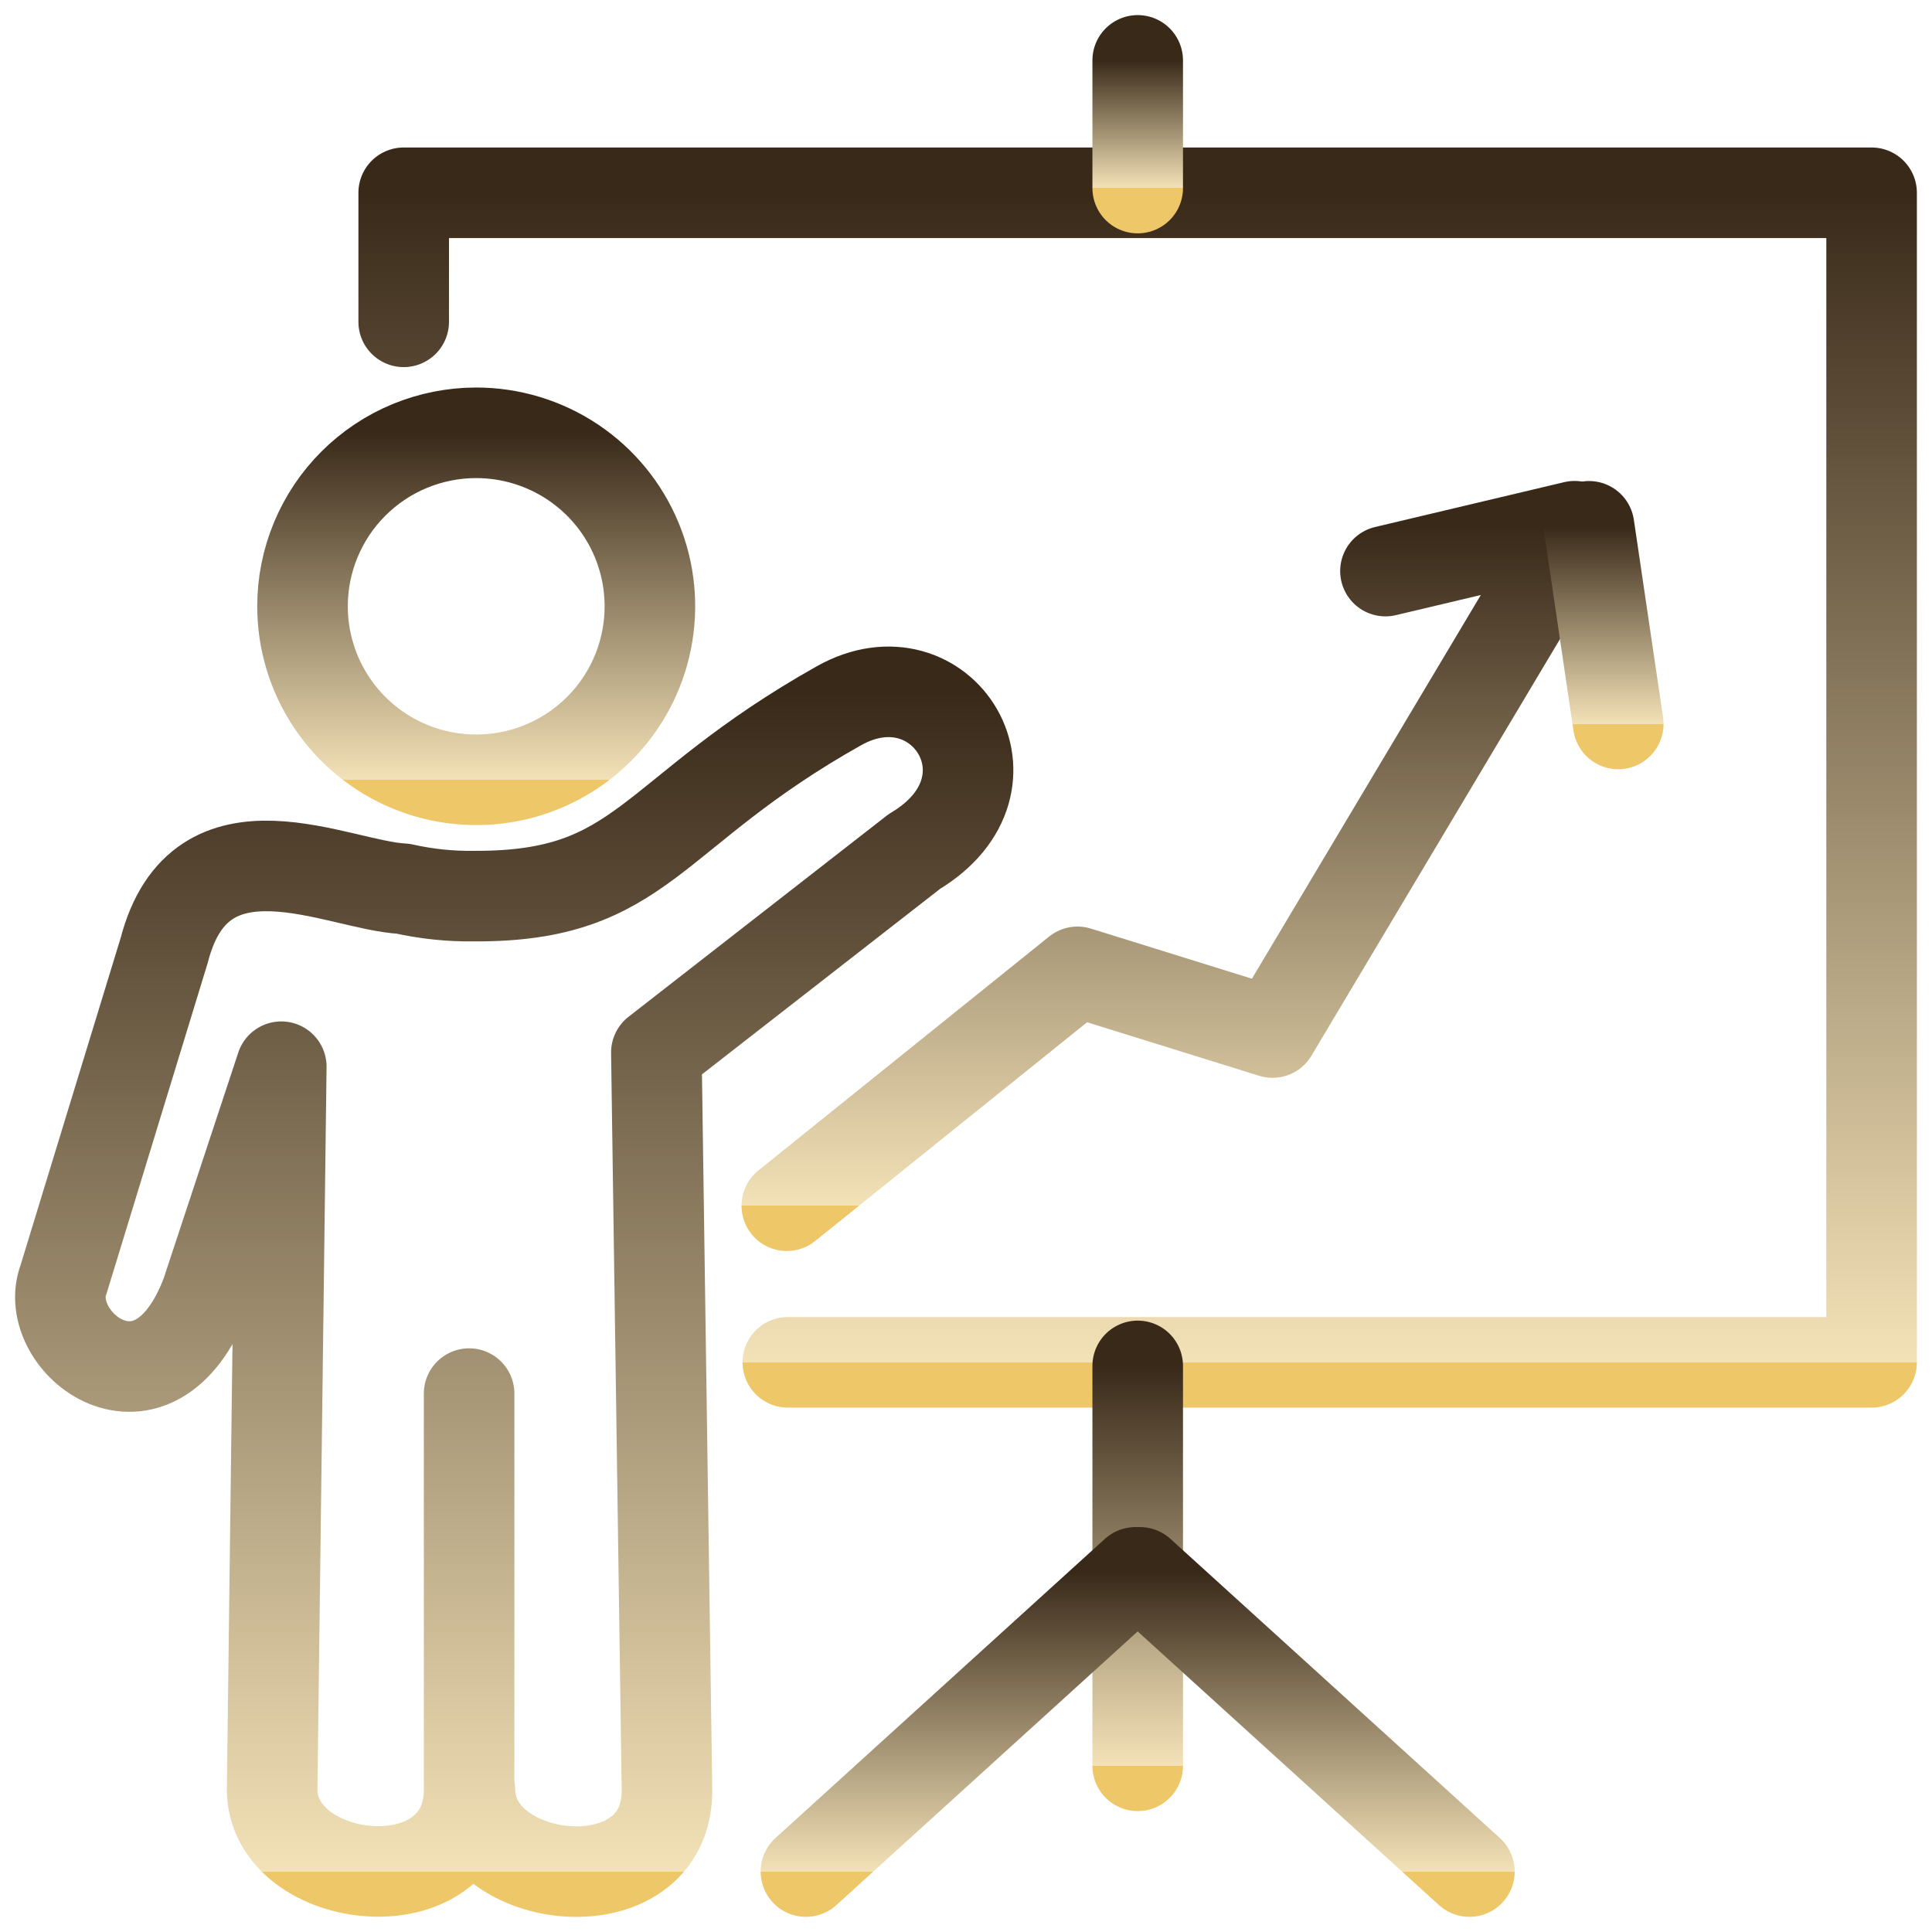
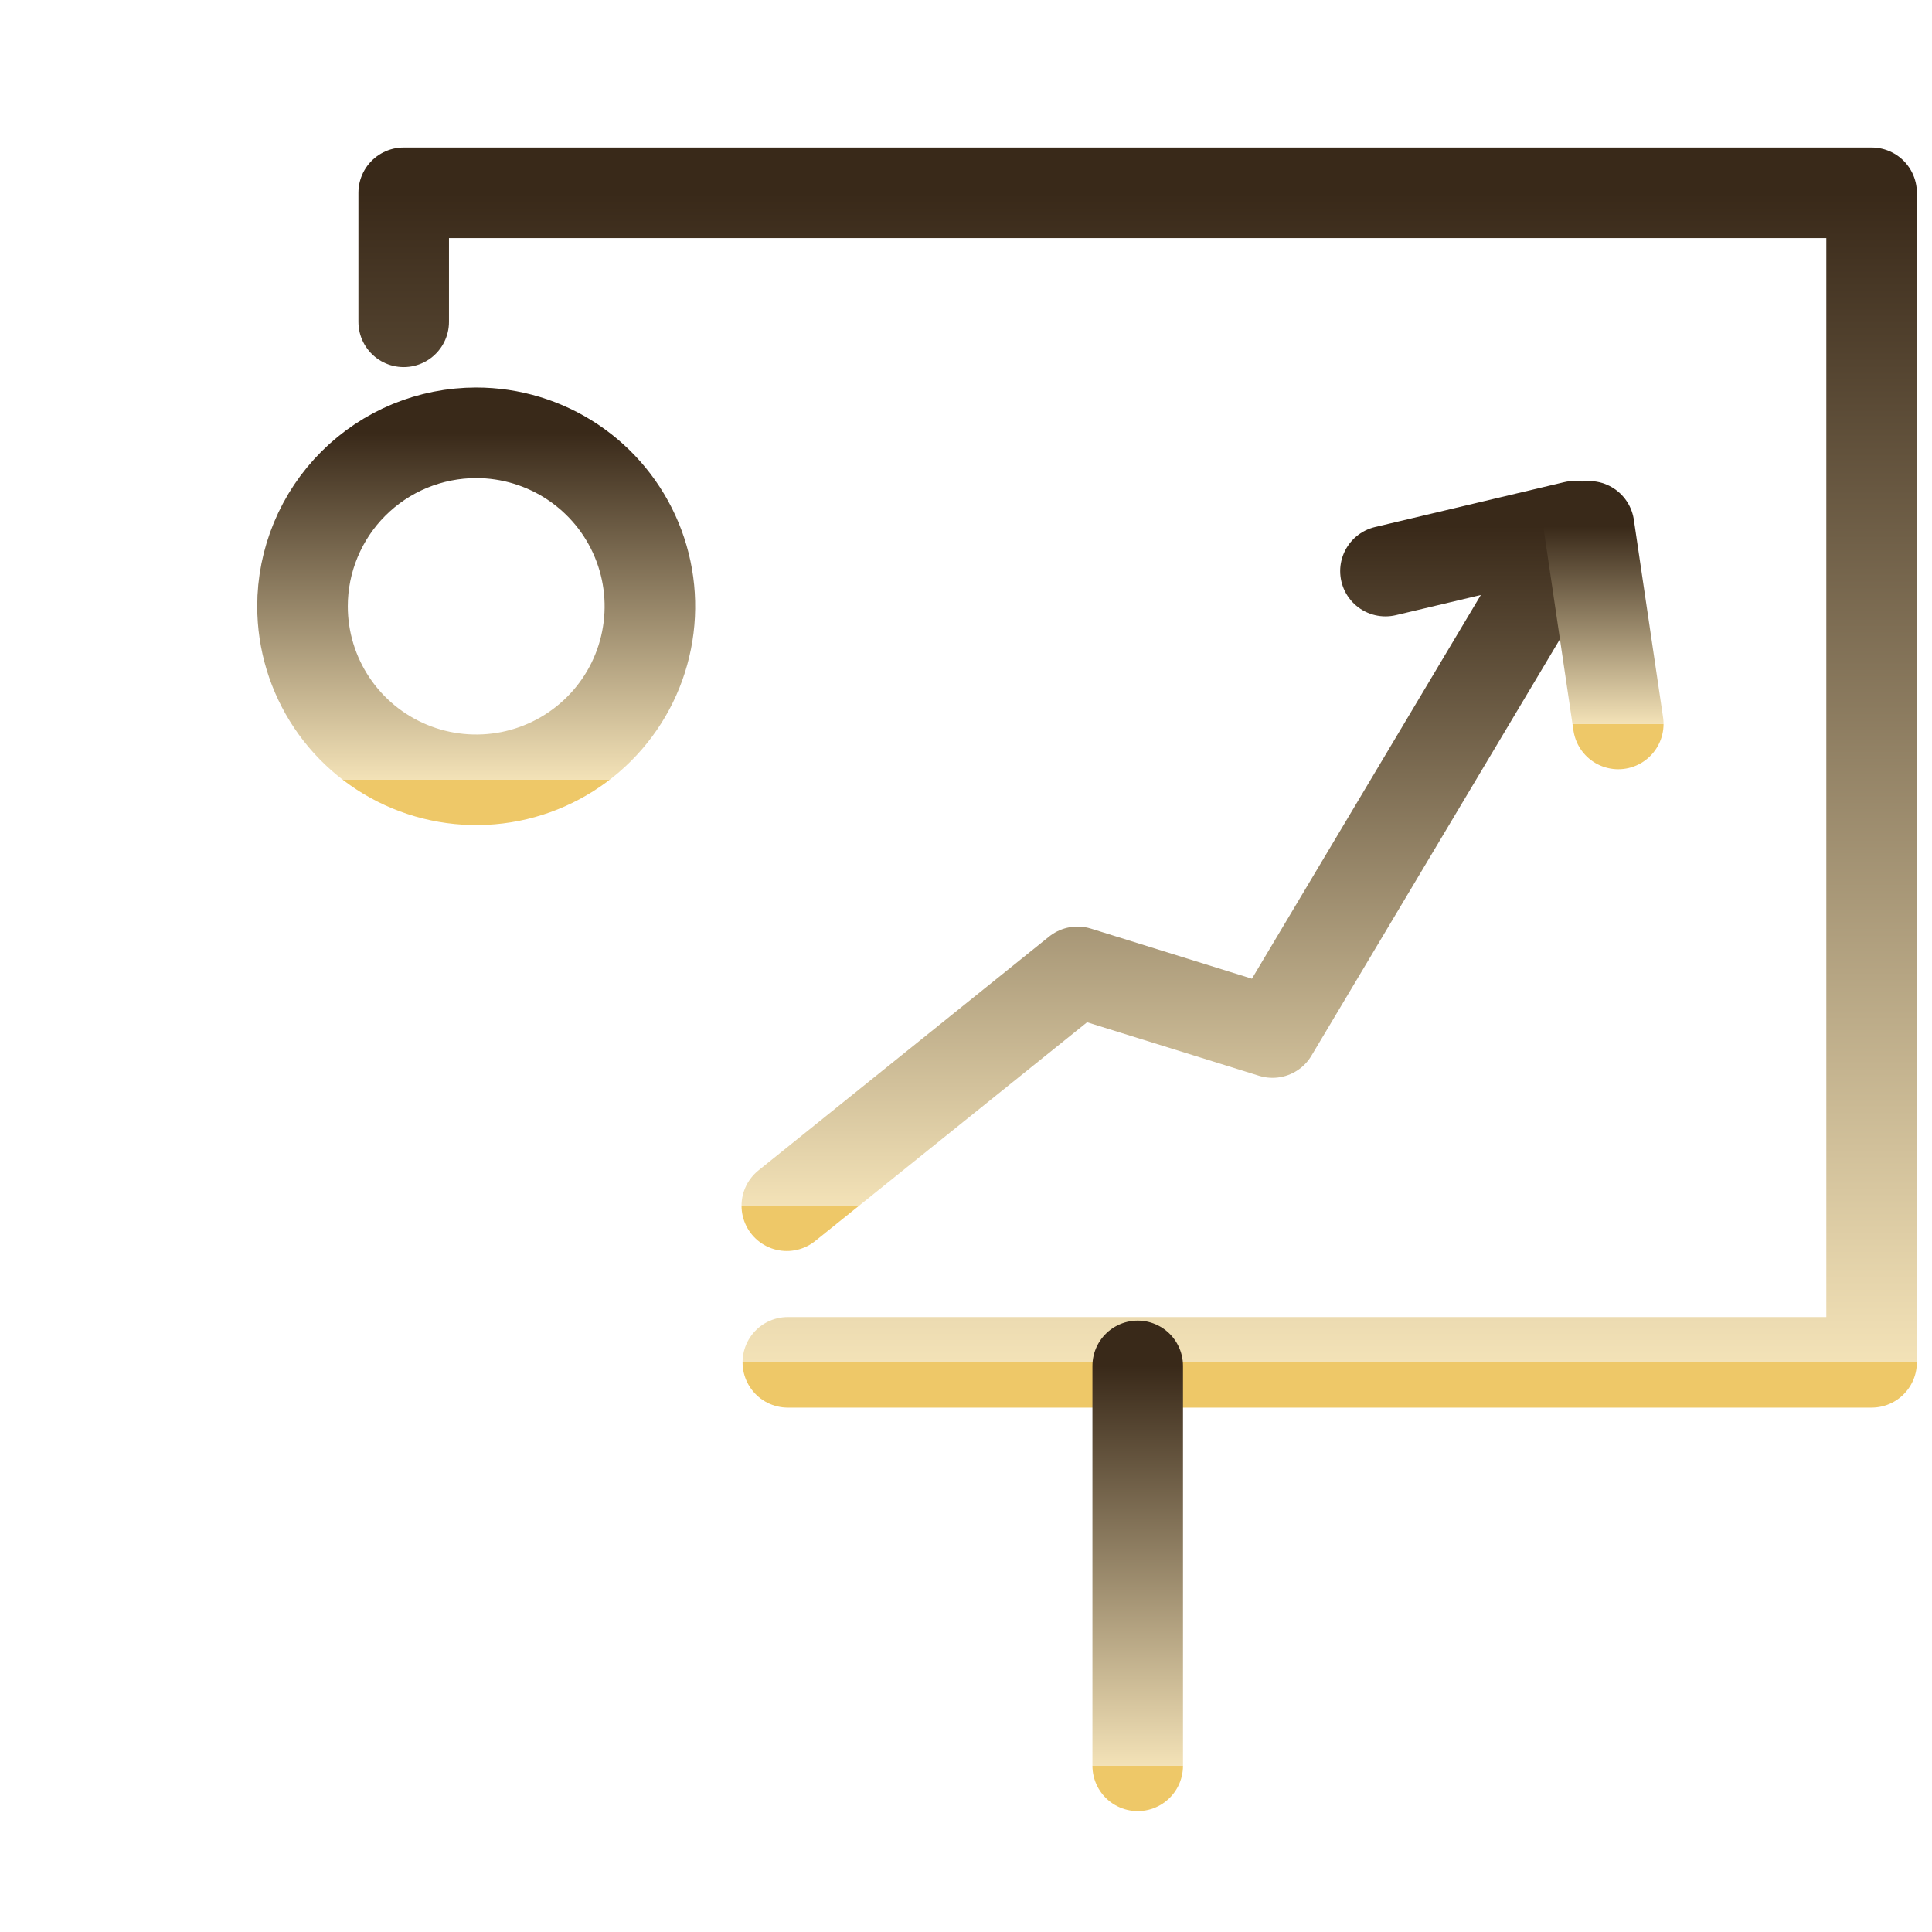
<svg xmlns="http://www.w3.org/2000/svg" width="64" height="64" viewBox="0 0 64 64" fill="none">
-   <path d="M15.54 46.165V59.275C15.54 63.265 9.015 62.515 9.015 59.275L9.318 35.336L6.832 42.86C5.091 47.437 1.314 44.458 2.108 42.373L5.441 31.476C6.639 26.864 11.181 29.335 13.351 29.44C14.122 29.613 14.911 29.696 15.702 29.685C21.352 29.713 21.452 26.938 27.795 23.377C31.193 21.473 34.047 25.965 30.291 28.206L21.743 34.865L22.094 59.277C22.143 63.261 15.566 62.536 15.566 59.277" stroke="url(#paint0_linear)" stroke-width="3" stroke-linecap="round" stroke-linejoin="round" />
  <path d="M15.775 14.337C16.913 14.337 18.026 14.675 18.972 15.306C19.918 15.938 20.656 16.835 21.091 17.886C21.527 18.936 21.64 20.092 21.418 21.207C21.196 22.322 20.648 23.346 19.843 24.149C19.038 24.953 18.013 25.5 16.897 25.722C15.78 25.943 14.623 25.829 13.572 25.394C12.521 24.959 11.622 24.222 10.99 23.276C10.358 22.331 10.021 21.22 10.021 20.083C10.021 19.328 10.17 18.581 10.46 17.884C10.749 17.187 11.172 16.553 11.707 16.02C12.241 15.486 12.875 15.063 13.573 14.774C14.272 14.486 15.02 14.337 15.775 14.337Z" stroke="url(#paint1_linear)" stroke-width="3" stroke-linecap="round" stroke-linejoin="round" />
  <path d="M26.064 39.941L35.693 32.194L42.154 34.204L52.16 17.432L45.895 18.918" stroke="url(#paint2_linear)" stroke-width="3" stroke-linecap="round" stroke-linejoin="round" />
  <path d="M52.639 17.435L53.607 23.982" stroke="url(#paint3_linear)" stroke-width="3" stroke-linecap="round" stroke-linejoin="round" />
  <path d="M13.373 10.661V6.386H61.999V45.129H26.098" stroke="url(#paint4_linear)" stroke-width="3" stroke-linecap="round" stroke-linejoin="round" />
  <path d="M37.688 45.247V58.495" stroke="url(#paint5_linear)" stroke-width="3" stroke-linecap="round" stroke-linejoin="round" />
-   <path d="M37.688 6.23V2" stroke="url(#paint6_linear)" stroke-width="3" stroke-linecap="round" stroke-linejoin="round" />
-   <path d="M37.764 52.087L48.676 61.998" stroke="url(#paint7_linear)" stroke-width="3" stroke-linecap="round" stroke-linejoin="round" />
-   <path d="M37.61 52.087L26.697 61.998" stroke="url(#paint8_linear)" stroke-width="3" stroke-linecap="round" stroke-linejoin="round" />
  <defs>
    <linearGradient id="paint0_linear" x1="17.034" y1="22.918" x2="17.034" y2="62" gradientUnits="userSpaceOnUse">
      <stop stop-color="#392919" />
      <stop offset="1" stop-color="#F3E2B7" />
      <stop offset="1" stop-color="#EEC868" />
    </linearGradient>
    <linearGradient id="paint1_linear" x1="15.775" y1="14.337" x2="15.775" y2="25.832" gradientUnits="userSpaceOnUse">
      <stop stop-color="#392919" />
      <stop offset="1" stop-color="#F3E2B7" />
      <stop offset="1" stop-color="#EEC868" />
    </linearGradient>
    <linearGradient id="paint2_linear" x1="39.112" y1="17.432" x2="39.112" y2="39.941" gradientUnits="userSpaceOnUse">
      <stop stop-color="#392919" />
      <stop offset="1" stop-color="#F3E2B7" />
      <stop offset="1" stop-color="#EEC868" />
    </linearGradient>
    <linearGradient id="paint3_linear" x1="53.123" y1="17.435" x2="53.123" y2="23.982" gradientUnits="userSpaceOnUse">
      <stop stop-color="#392919" />
      <stop offset="1" stop-color="#F3E2B7" />
      <stop offset="1" stop-color="#EEC868" />
    </linearGradient>
    <linearGradient id="paint4_linear" x1="37.686" y1="6.386" x2="37.686" y2="45.129" gradientUnits="userSpaceOnUse">
      <stop stop-color="#392919" />
      <stop offset="1" stop-color="#F3E2B7" />
      <stop offset="1" stop-color="#EEC868" />
    </linearGradient>
    <linearGradient id="paint5_linear" x1="38.188" y1="45.247" x2="38.188" y2="58.495" gradientUnits="userSpaceOnUse">
      <stop stop-color="#392919" />
      <stop offset="1" stop-color="#F3E2B7" />
      <stop offset="1" stop-color="#EEC868" />
    </linearGradient>
    <linearGradient id="paint6_linear" x1="38.188" y1="2" x2="38.188" y2="6.23" gradientUnits="userSpaceOnUse">
      <stop stop-color="#392919" />
      <stop offset="1" stop-color="#F3E2B7" />
      <stop offset="1" stop-color="#EEC868" />
    </linearGradient>
    <linearGradient id="paint7_linear" x1="43.22" y1="52.087" x2="43.22" y2="61.998" gradientUnits="userSpaceOnUse">
      <stop stop-color="#392919" />
      <stop offset="1" stop-color="#F3E2B7" />
      <stop offset="1" stop-color="#EEC868" />
    </linearGradient>
    <linearGradient id="paint8_linear" x1="32.154" y1="52.087" x2="32.154" y2="61.998" gradientUnits="userSpaceOnUse">
      <stop stop-color="#392919" />
      <stop offset="1" stop-color="#F3E2B7" />
      <stop offset="1" stop-color="#EEC868" />
    </linearGradient>
  </defs>
</svg>